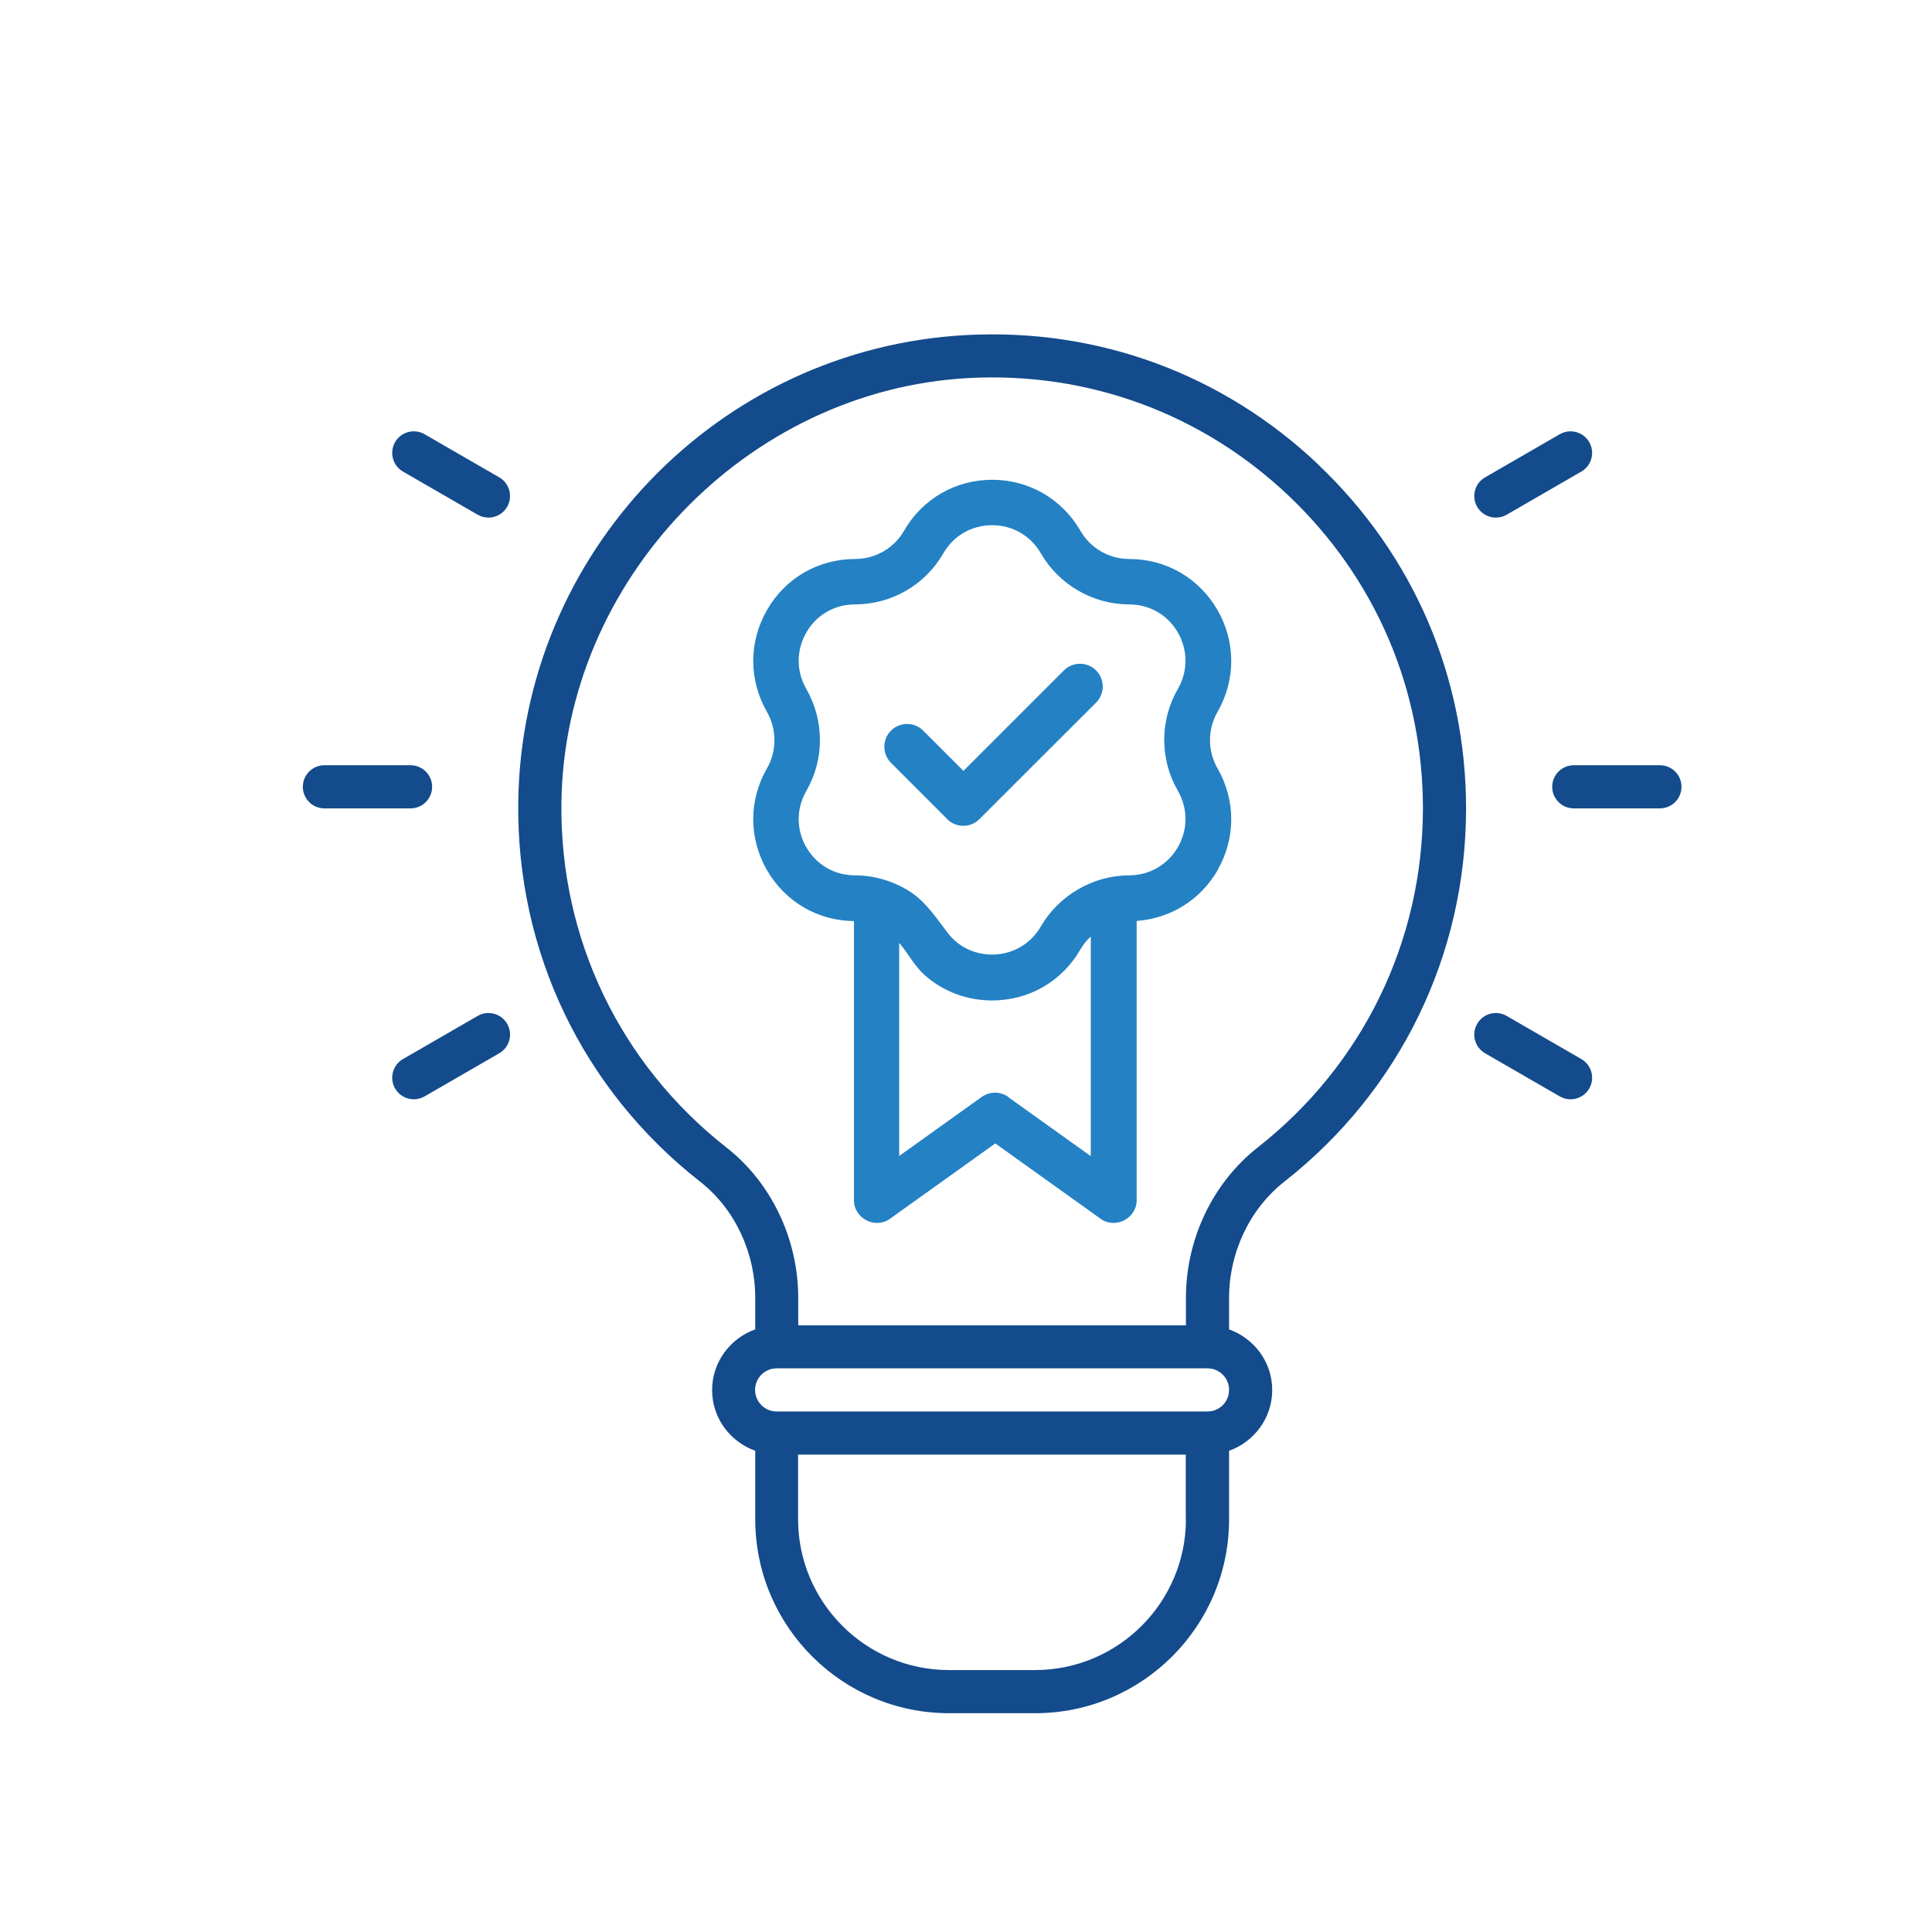
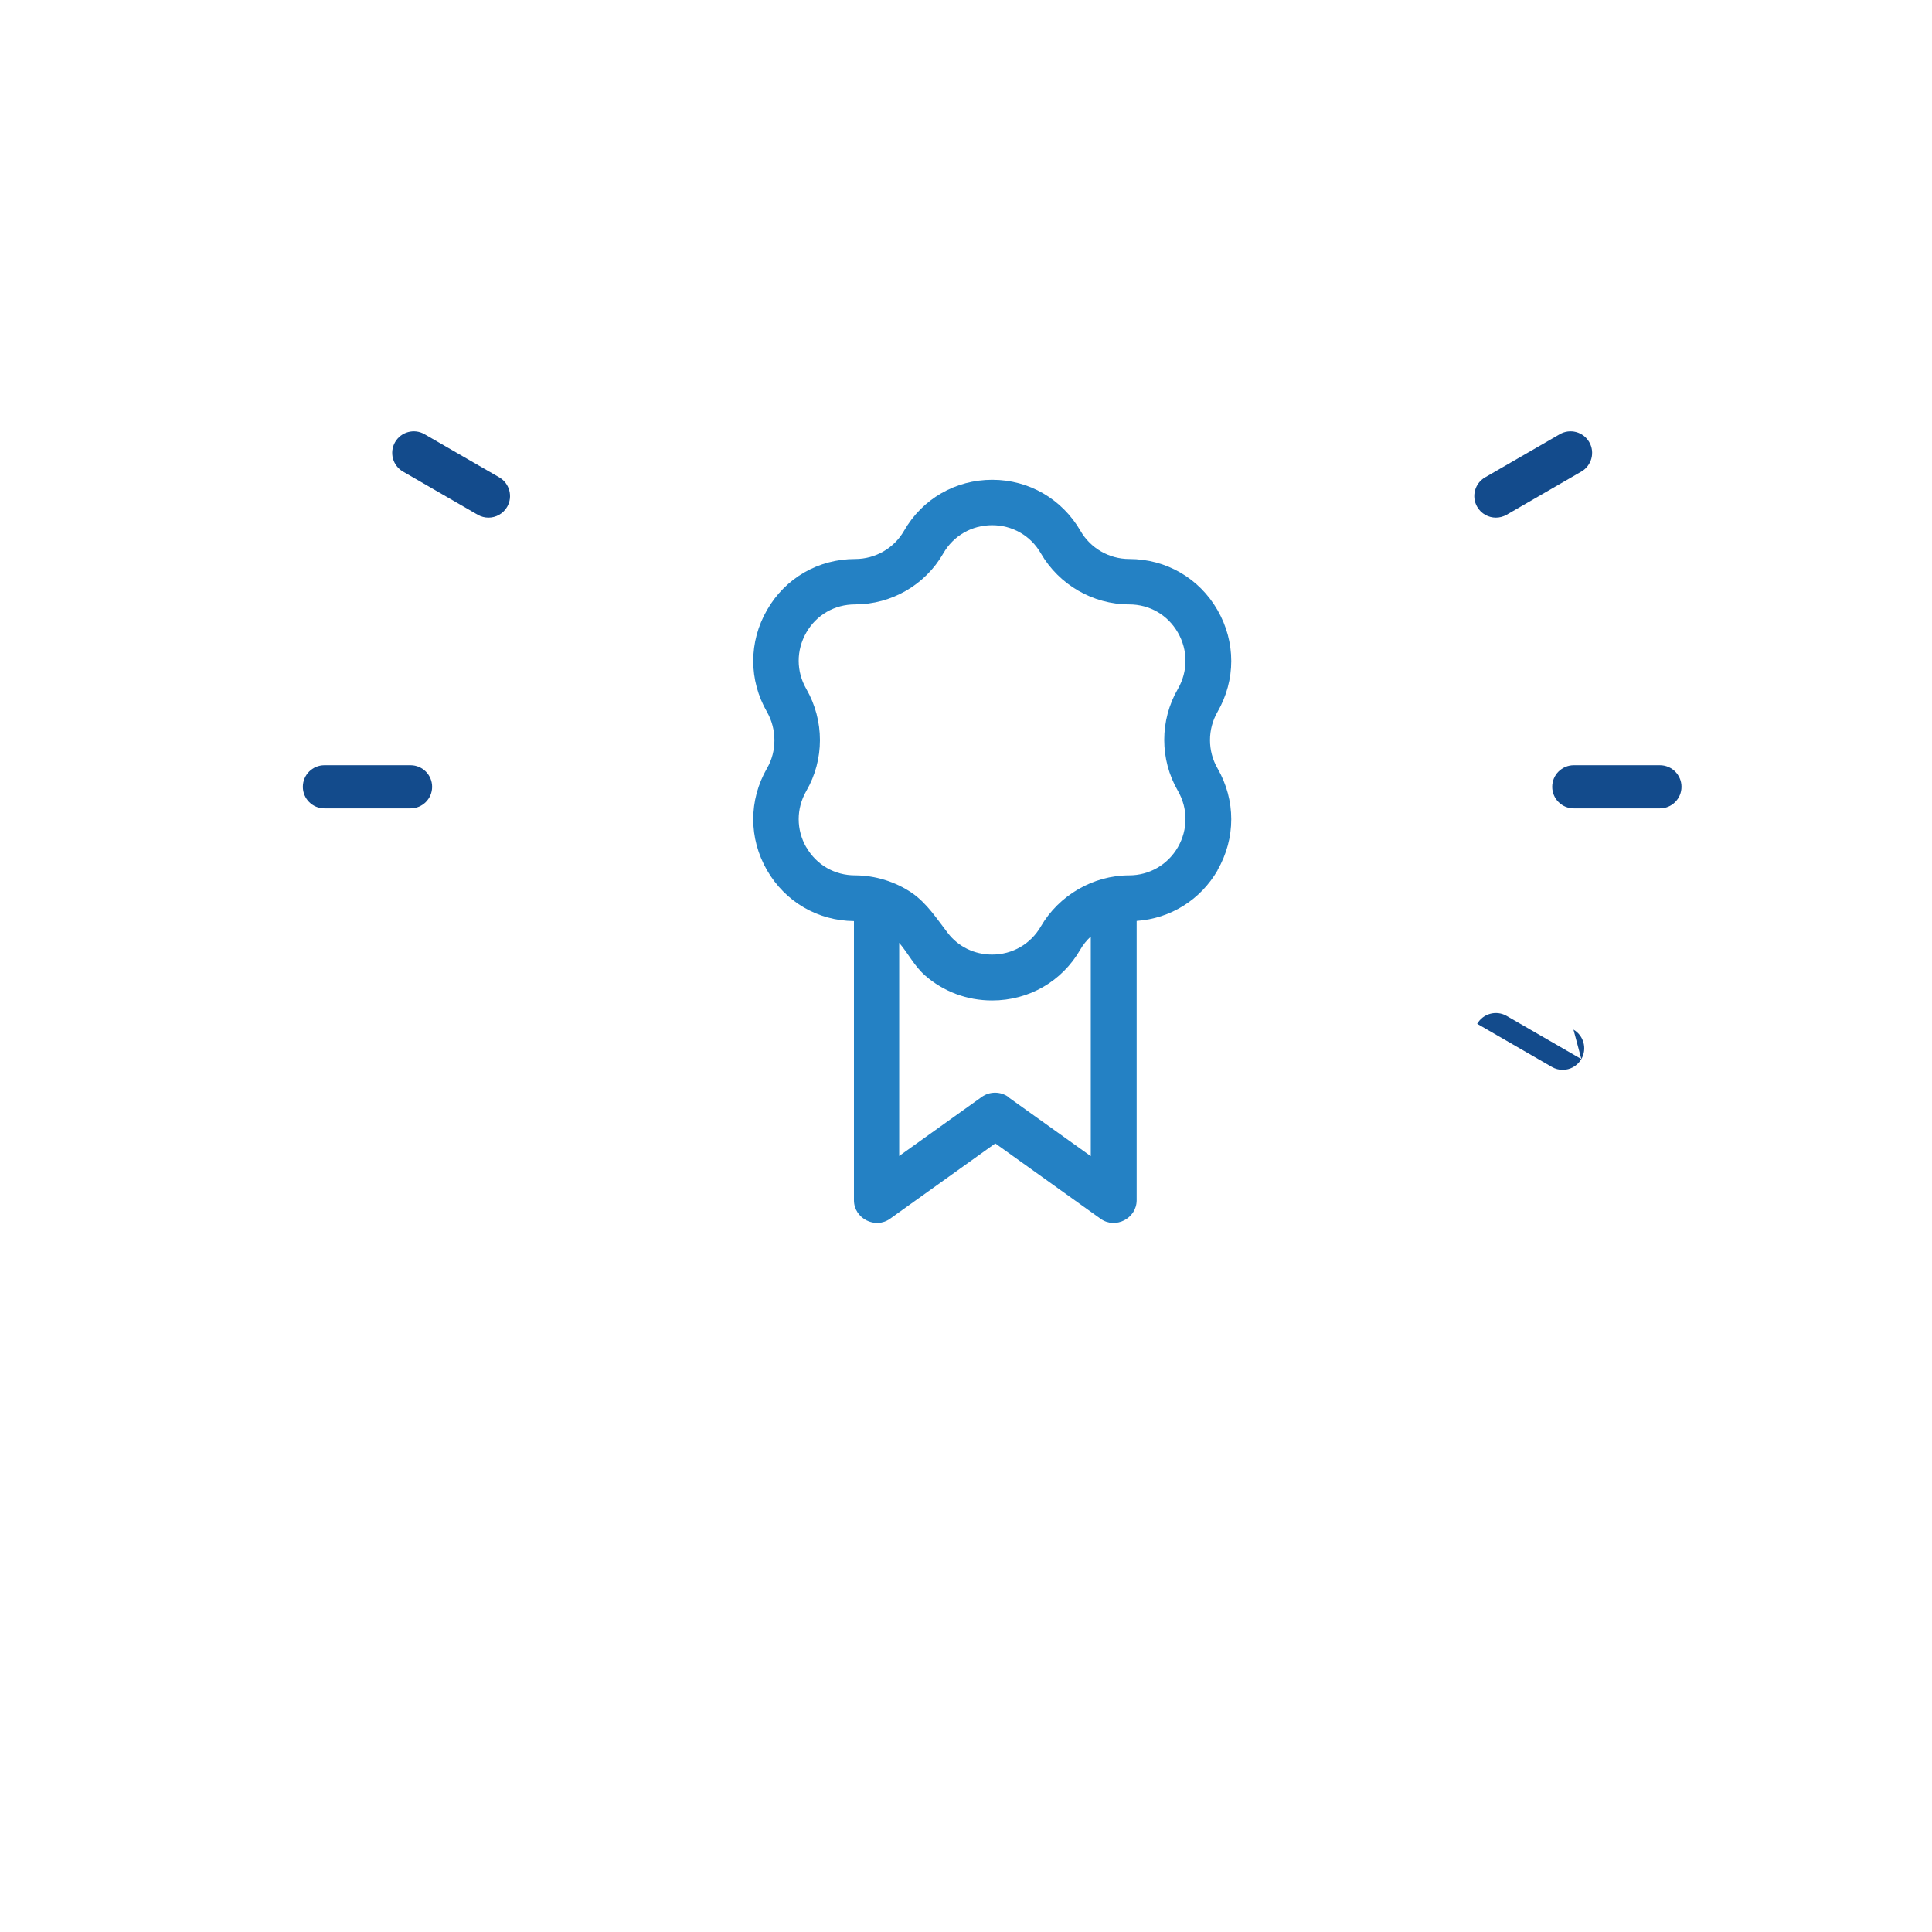
<svg xmlns="http://www.w3.org/2000/svg" id="Layer_1" data-name="Layer 1" viewBox="0 0 120 120">
  <defs>
    <style>
      .cls-1 {
        fill: #134b8c;
      }

      .cls-2 {
        fill: #2481c4;
      }
    </style>
  </defs>
-   <path class="cls-1" d="m81.88,28.85c-5.92-5.61-13.66-8.47-21.84-8.04-15.43.81-27.67,13.56-27.85,29.04-.11,9.25,4,17.83,11.29,23.54,2.15,1.68,3.43,4.39,3.43,7.24v1.94c-1.55.55-2.68,2.03-2.68,3.77s1.12,3.21,2.68,3.77v4.26c0,6.64,5.4,12.04,12.04,12.04h5.35c6.64,0,12.04-5.4,12.04-12.04v-4.26c1.55-.55,2.68-2.03,2.68-3.77s-1.12-3.21-2.68-3.77v-1.94c0-2.85,1.29-5.56,3.45-7.25,7.16-5.62,11.27-14.07,11.27-23.16,0-8.16-3.26-15.74-9.18-21.36Zm-8.22,65.51c0,5.16-4.2,9.37-9.37,9.37h-5.35c-5.16,0-9.37-4.2-9.37-9.37v-4.01h24.08v4.01Zm1.34-6.69h-26.76c-.74,0-1.34-.6-1.34-1.34s.6-1.34,1.34-1.34h26.76c.74,0,1.34.6,1.34,1.34s-.6,1.34-1.34,1.34Zm-21.41-5.35h-4.01v-1.7c0-3.66-1.67-7.16-4.45-9.34-6.62-5.19-10.36-12.99-10.26-21.4.16-13.83,11.52-25.67,25.31-26.4,7.43-.39,14.48,2.21,19.86,7.31,5.38,5.11,8.34,12,8.34,19.41,0,8.27-3.74,15.95-10.25,21.06-2.8,2.2-4.47,5.69-4.47,9.36v1.7h-20.07Z" />
  <path class="cls-1" d="m103.1,47.53h-5.35c-.74,0-1.34.6-1.34,1.34s.6,1.34,1.34,1.34h5.35c.74,0,1.34-.6,1.34-1.34s-.6-1.34-1.34-1.34Z" />
  <path class="cls-1" d="m92.91,32.15c.23,0,.46-.06.67-.18l4.64-2.68c.64-.37.86-1.19.49-1.83-.37-.64-1.19-.86-1.83-.49l-4.64,2.68c-.64.37-.86,1.19-.49,1.83.25.43.7.67,1.16.67Z" />
-   <path class="cls-1" d="m98.22,65.78l-4.64-2.68c-.64-.37-1.46-.15-1.83.49s-.15,1.46.49,1.83l4.64,2.68c.21.12.44.18.67.18.46,0,.91-.24,1.16-.67.37-.64.15-1.46-.49-1.83Z" />
+   <path class="cls-1" d="m98.22,65.78l-4.64-2.68c-.64-.37-1.46-.15-1.83.49l4.64,2.68c.21.12.44.18.67.18.46,0,.91-.24,1.16-.67.37-.64.15-1.46-.49-1.83Z" />
  <path class="cls-1" d="m26.84,48.87c0-.74-.6-1.34-1.34-1.34h-5.35c-.74,0-1.34.6-1.34,1.34s.6,1.34,1.34,1.34h5.35c.74,0,1.34-.6,1.34-1.34Z" />
  <path class="cls-1" d="m31.01,29.65l-4.64-2.68c-.64-.37-1.46-.15-1.83.49-.37.64-.15,1.46.49,1.83l4.64,2.68c.21.12.44.18.67.18.46,0,.91-.24,1.16-.67.37-.64.15-1.46-.49-1.83Z" />
-   <path class="cls-1" d="m29.67,63.1l-4.64,2.68c-.64.37-.86,1.19-.49,1.83.25.43.7.67,1.16.67.23,0,.46-.06.67-.18l4.64-2.68c.64-.37.86-1.19.49-1.83-.37-.64-1.19-.86-1.83-.49Z" />
  <g>
    <path class="cls-2" d="m75.62,54.05c1.14-1.98,1.14-4.35,0-6.33-.62-1.08-.62-2.42,0-3.5,1.14-1.98,1.14-4.35,0-6.33-1.14-1.98-3.19-3.17-5.48-3.17-1.25,0-2.41-.67-3.03-1.75-1.15-1.98-3.2-3.17-5.48-3.17s-4.34,1.18-5.48,3.17c-.62,1.08-1.78,1.75-3.03,1.75-2.29,0-4.34,1.18-5.48,3.17-1.14,1.98-1.14,4.35,0,6.33.61,1.07.62,2.44,0,3.5-1.14,1.98-1.14,4.35,0,6.33,1.13,1.96,3.15,3.14,5.4,3.16v17.34c0,1.13,1.32,1.81,2.24,1.15l6.54-4.68,6.54,4.68c.92.66,2.24-.02,2.24-1.15v-17.35c2.1-.15,3.96-1.3,5.03-3.15h0Zm-25.54-1.42c-.63-1.1-.63-2.4,0-3.5,1.13-1.95,1.13-4.37,0-6.34-.63-1.1-.63-2.4,0-3.5.63-1.1,1.76-1.75,3.03-1.75,2.26,0,4.36-1.21,5.48-3.17.63-1.1,1.77-1.75,3.03-1.75s2.4.65,3.03,1.75c1.13,1.95,3.23,3.17,5.48,3.17,1.27,0,2.4.65,3.03,1.75.63,1.1.63,2.4,0,3.5-1.13,1.95-1.13,4.38,0,6.33.63,1.1.63,2.4,0,3.5-.63,1.09-1.77,1.75-3.03,1.75-2.23,0-4.36,1.24-5.48,3.17-.63,1.09-1.76,1.75-3.03,1.75-1.1,0-2.1-.49-2.75-1.34-.69-.89-1.29-1.84-2.23-2.49-1.03-.7-2.29-1.09-3.53-1.09-1.27,0-2.4-.65-3.03-1.75h0Zm12.55,15.5c-.49-.35-1.16-.35-1.65,0l-5.13,3.67v-13.24c.57.67.93,1.43,1.61,2.03,1.13.99,2.59,1.55,4.16,1.55h0c2.29,0,4.34-1.18,5.48-3.16.17-.3.4-.58.65-.81v13.64l-5.13-3.67Zm0,0" />
-     <path class="cls-2" d="m58.83,50.88c.55.55,1.46.55,2,0l7.25-7.24c.55-.55.55-1.45,0-2-.55-.55-1.45-.55-2,0l-6.24,6.24-2.5-2.5c-.55-.55-1.45-.55-2,0-.55.55-.55,1.45,0,2l3.5,3.5Zm0,0" />
  </g>
</svg>